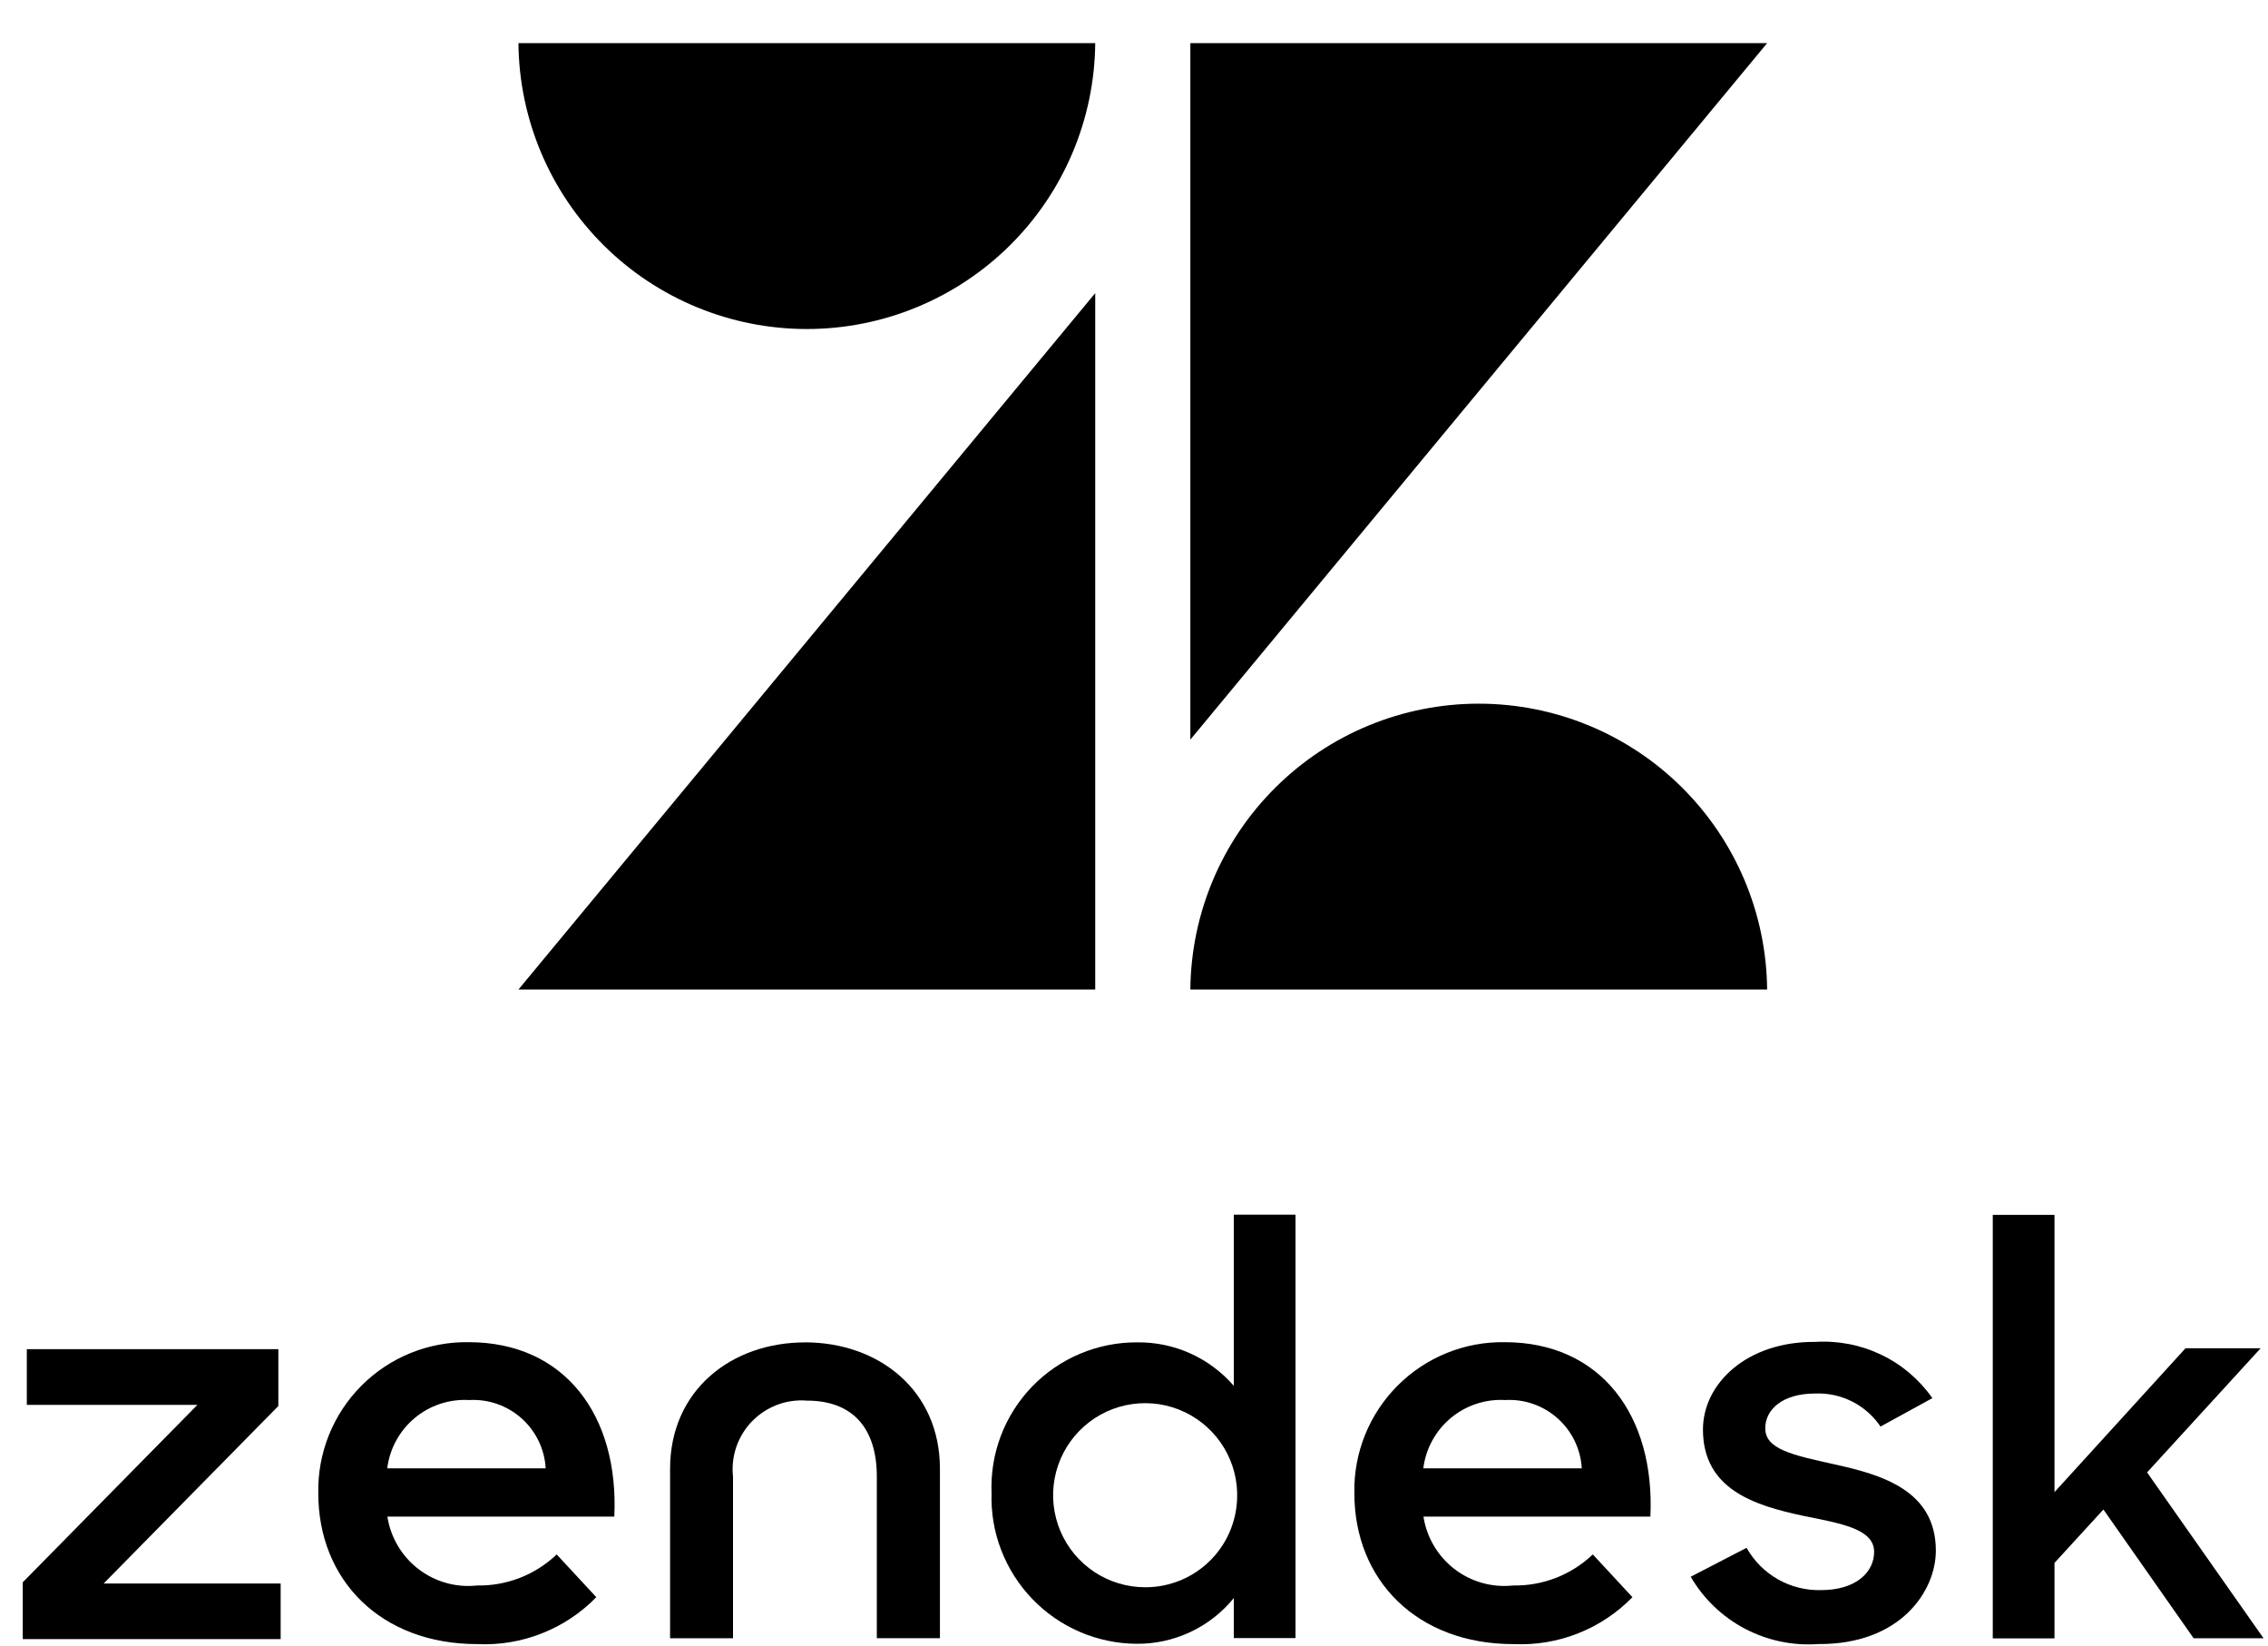
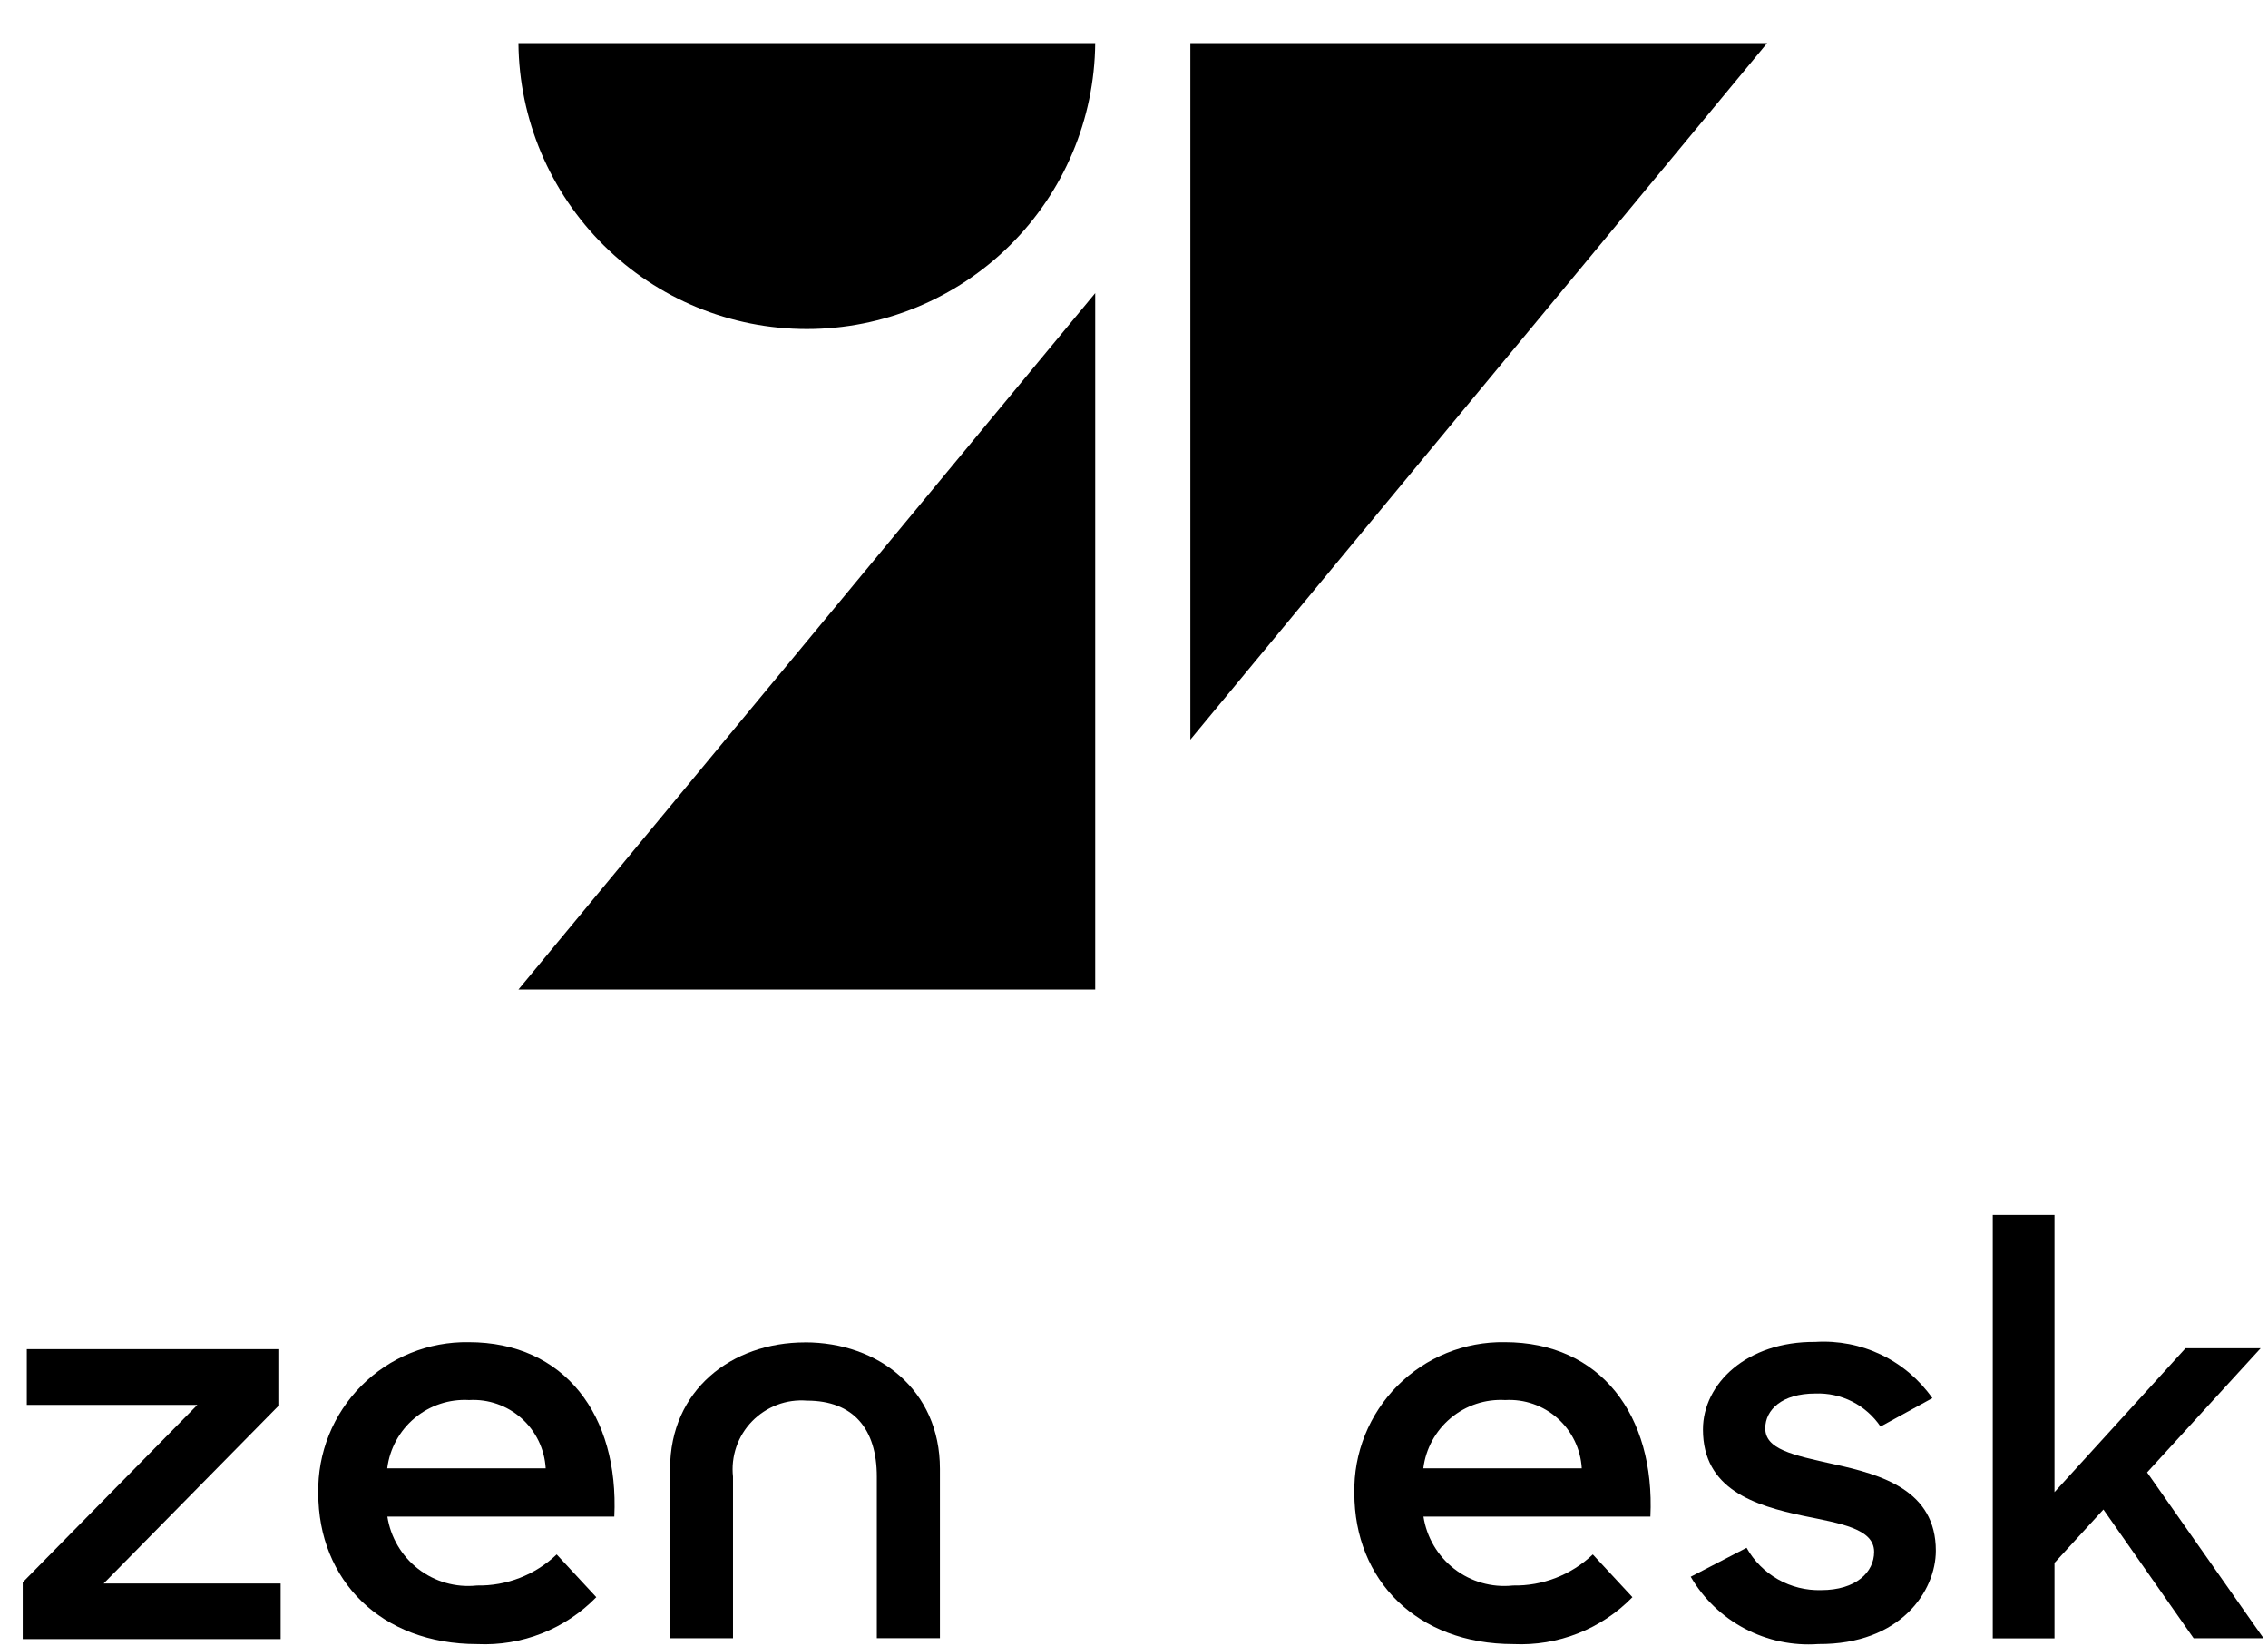
<svg xmlns="http://www.w3.org/2000/svg" fill="none" height="37" viewBox="0 0 51 37" width="51">
  <g fill="#000">
    <path d="m24.628 6.59v15.657h-12.97z" />
    <path d="m24.628.97c-.015 1.71-.705 3.345-1.92 4.548s-2.855 1.879-4.565 1.879c-1.71 0-3.351-.675-4.565-1.879s-1.905-2.838-1.92-4.548z" />
-     <path d="m26.767 22.247c.015-1.71.705-3.345 1.92-4.548 1.214-1.204 2.855-1.879 4.565-1.879 1.71 0 3.351.675 4.565 1.879 1.214 1.204 1.905 2.838 1.92 4.548z" />
    <path d="m26.767 16.628v-15.658h12.97z" />
    <path d="m34.02 35.645c.667.014 1.313-.237 1.797-.698l.891.961c-.346.355-.763.632-1.224.814-.461.182-.955.264-1.45.241-2.174 0-3.579-1.44-3.579-3.394-.009-.447.072-.891.239-1.306.167-.415.415-.792.731-1.109.316-.317.692-.567 1.106-.735.414-.168.858-.251 1.305-.244 2.159 0 3.382 1.645 3.276 3.921h-5.103c.072.466.32.887.693 1.176.373.288.843.423 1.312.374m1.555-2.635c-.025-.432-.22-.836-.543-1.124s-.747-.436-1.178-.411c-.445-.026-.882.119-1.224.404s-.563.689-.618 1.131z" />
    <path d="m.511 35.574 3.928-3.99h-3.836v-1.252h5.656v1.278l-3.928 3.99h3.98v1.25h-5.8z" />
    <path d="m10.722 35.645c.667.014 1.313-.237 1.796-.698l.891.961c-.346.355-.763.632-1.224.814s-.955.264-1.45.241c-2.174 0-3.578-1.44-3.578-3.394-.009-.447.073-.891.239-1.306.167-.415.415-.792.731-1.109.316-.317.692-.567 1.106-.735.414-.168.858-.251 1.305-.244 2.16 0 3.382 1.645 3.276 3.921h-5.103c.072.466.32.887.693 1.176.373.288.843.423 1.312.374m1.555-2.635c-.025-.432-.22-.836-.543-1.124s-.747-.436-1.178-.411c-.445-.026-.882.119-1.224.404-.342.285-.563.689-.618 1.131z" />
-     <path d="m22.297 33.572c-.018-.44.053-.88.209-1.292.157-.412.395-.788.701-1.105.306-.317.673-.569 1.079-.74.406-.171.843-.258 1.284-.256.412-.005.819.079 1.195.248.375.169.709.418.979.729v-3.847h1.388v9.519h-1.388v-.9c-.264.325-.598.586-.976.763-.379.178-.792.269-1.211.265-.438-.003-.871-.094-1.274-.267-.403-.173-.766-.425-1.07-.741-.304-.316-.541-.689-.699-1.098s-.231-.845-.217-1.283m5.523-.007c-.011-.407-.142-.801-.376-1.134-.234-.333-.561-.589-.94-.738-.379-.148-.793-.181-1.191-.095-.398.086-.761.288-1.045.579-.284.292-.475.66-.551 1.06s-.031.813.127 1.188.424.695.763.92c.339.225.737.345 1.144.345.277.001.551-.054.806-.161.255-.107.486-.265.679-.463.193-.198.344-.433.444-.691.1-.258.148-.533.139-.81z" />
    <path d="m38.018 35.449 1.257-.651c.166.296.41.541.706.709s.631.251.97.242c.786 0 1.192-.404 1.192-.86 0-.522-.759-.639-1.584-.808-1.113-.235-2.265-.6-2.265-1.943 0-1.028.982-1.982 2.527-1.969.51-.032 1.02.067 1.481.288s.857.557 1.151.976l-1.166.639c-.161-.238-.38-.432-.637-.562s-.542-.192-.829-.181c-.747 0-1.126.365-1.126.782 0 .469.602.6 1.545.808 1.074.235 2.291.587 2.291 1.944 0 .899-.786 2.112-2.645 2.099-.572.041-1.143-.079-1.65-.346-.507-.267-.929-.671-1.217-1.167z" />
    <path d="m47.299 33.937-1.1 1.2v1.697h-1.388v-9.521h1.388v6.233l2.946-3.234h1.689l-2.553 2.791 2.619 3.729h-1.572z" />
    <path d="m18.102 30.18c-1.649 0-3.034 1.069-3.034 2.843v3.808h1.415v-3.632c-.025-.226.001-.455.075-.671.074-.215.195-.412.354-.575.159-.163.352-.289.565-.37s.441-.112.668-.094c1.048 0 1.572.64 1.572 1.709v3.632h1.419v-3.808c0-1.773-1.382-2.843-3.034-2.843z" />
  </g>
</svg>